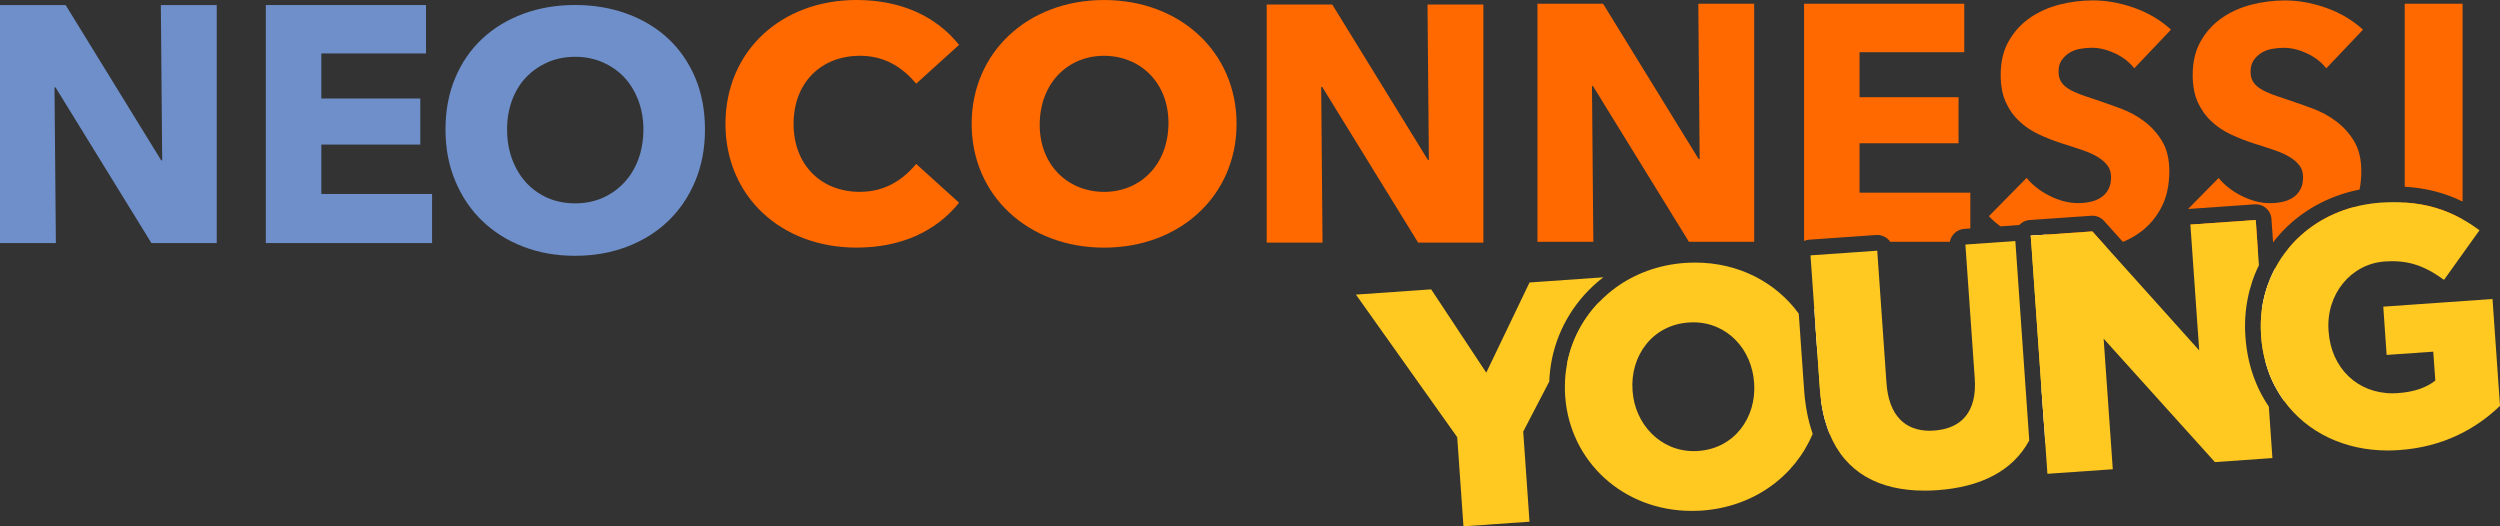
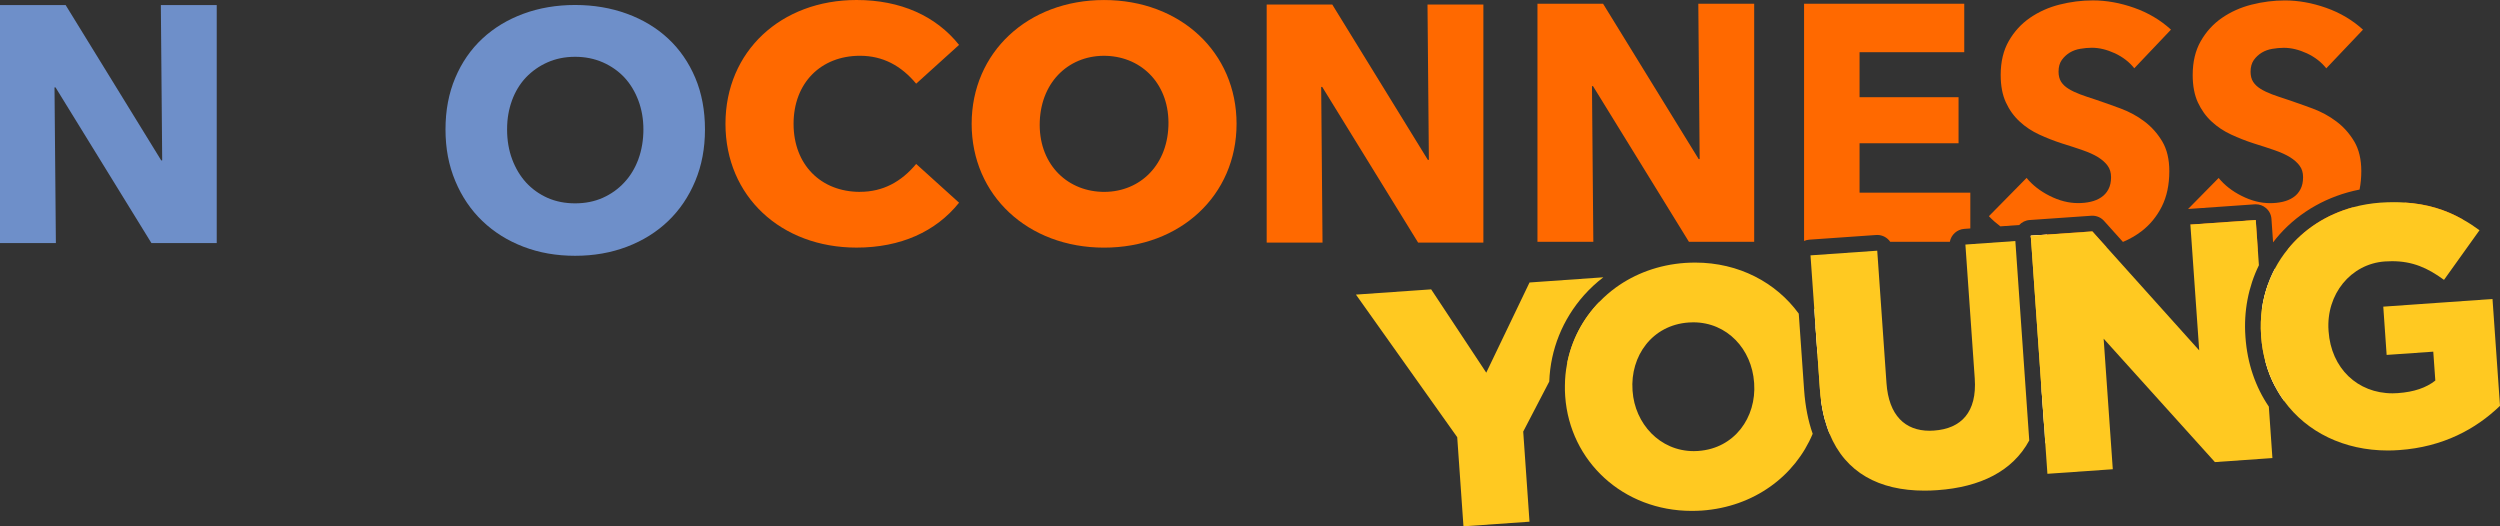
<svg xmlns="http://www.w3.org/2000/svg" width="171" height="36" viewBox="0 0 171 36" fill="none">
  <rect x="0" y="0" width="171" height="36" fill="#333333" stroke="none" />
  <path d="M10.357 16.626L3.798 5.978H3.728L3.822 16.626H0V0.345H4.489L11.026 10.969H11.094L11.002 0.345H14.824V16.626H10.357Z" fill="#6E8FC9" />
-   <path d="M18.184 16.626V0.345H29.14V3.656H21.98V6.738H28.748V9.889H21.98V13.268H29.554V16.626H18.184Z" fill="#6E8FC9" />
  <path d="M47.556 5.322C47.111 4.27 46.492 3.377 45.703 2.641C44.912 1.905 43.972 1.339 42.883 0.94C41.791 0.542 40.609 0.341 39.337 0.341C38.066 0.341 36.884 0.542 35.803 0.94C34.721 1.339 33.785 1.905 32.994 2.641C32.203 3.377 31.585 4.27 31.141 5.322C30.696 6.374 30.472 7.546 30.472 8.853C30.472 10.161 30.695 11.316 31.141 12.38C31.585 13.446 32.205 14.361 32.994 15.118C33.785 15.875 34.721 16.463 35.803 16.876C36.884 17.292 38.062 17.496 39.337 17.496C40.612 17.496 41.791 17.292 42.883 16.876C43.971 16.463 44.912 15.875 45.703 15.118C46.494 14.361 47.111 13.446 47.556 12.38C48.001 11.314 48.22 10.142 48.22 8.853C48.22 7.565 48.001 6.374 47.556 5.322ZM43.666 10.889C43.436 11.509 43.113 12.041 42.696 12.486C42.283 12.931 41.791 13.28 41.224 13.533C40.657 13.784 40.028 13.909 39.337 13.909C38.647 13.909 38.016 13.784 37.448 13.533C36.881 13.278 36.395 12.931 35.985 12.486C35.579 12.042 35.263 11.511 35.029 10.889C34.799 10.268 34.685 9.59 34.685 8.855C34.685 8.121 34.796 7.488 35.018 6.874C35.241 6.263 35.562 5.736 35.974 5.298C36.39 4.864 36.879 4.519 37.446 4.266C38.013 4.015 38.642 3.885 39.336 3.885C40.03 3.885 40.657 4.013 41.236 4.266C41.811 4.521 42.3 4.865 42.708 5.298C43.115 5.736 43.434 6.263 43.664 6.874C43.895 7.488 44.009 8.148 44.009 8.855C44.009 9.563 43.895 10.268 43.664 10.889H43.666Z" fill="#6E8FC9" />
  <path d="M97.641 0.311L97.735 10.935H97.665L91.128 0.311H86.641V16.592H90.461L90.369 5.944H90.439L96.998 16.592H101.463V0.311H97.641Z" fill="#FF6900" />
  <path d="M116.164 0.255L116.256 10.88H116.188L109.65 0.255H105.162V16.537H108.984L108.891 5.89H108.961L115.521 16.537H119.986V0.255H116.164Z" fill="#FF6900" />
  <path d="M134.77 13.179V15.626L134.357 15.655C133.854 15.691 133.455 16.064 133.369 16.537H129.289C129.095 16.253 128.765 16.071 128.401 16.071C128.376 16.071 128.35 16.074 128.325 16.074L123.76 16.393C123.634 16.401 123.512 16.432 123.398 16.483V0.257H134.355V3.57H127.194V6.649H133.965V9.8H127.194V13.18H134.768L134.77 13.179Z" fill="#FF6900" />
  <path d="M154.294 15.047L154.437 17.1C153.564 17.023 152.718 16.835 151.89 16.525C151.104 16.232 150.414 15.851 149.821 15.377V15.359L154.293 15.047H154.294Z" fill="#FF6900" />
  <path d="M160.977 14.168C160.633 14.836 160.172 15.388 159.602 15.826C159.016 16.267 158.353 16.597 157.598 16.812C157.232 16.917 156.859 17 156.477 17.054C157.579 15.686 159.128 14.665 160.977 14.168Z" fill="#FF6900" />
  <path d="M161.028 9.672C161.352 10.218 161.513 10.896 161.513 11.708C161.513 12.157 161.473 12.576 161.394 12.967C159.242 13.391 157.332 14.457 155.923 16.035C155.769 16.212 155.619 16.391 155.479 16.578L155.368 14.977C155.35 14.69 155.217 14.425 155.001 14.238C154.804 14.065 154.552 13.973 154.293 13.973C154.267 13.973 154.242 13.976 154.218 13.976L149.747 14.289C149.715 14.292 149.69 14.297 149.661 14.3L151.755 12.173C152.154 12.661 152.678 13.074 153.329 13.4C153.983 13.73 154.633 13.896 155.276 13.896C155.566 13.896 155.85 13.867 156.127 13.805C156.403 13.743 156.644 13.643 156.852 13.504C157.06 13.367 157.226 13.185 157.348 12.951C157.47 12.722 157.53 12.449 157.53 12.127C157.53 11.805 157.456 11.56 157.3 11.345C157.146 11.129 156.927 10.935 156.643 10.756C156.359 10.58 156.008 10.423 155.584 10.275C155.163 10.128 154.687 9.974 154.147 9.806C153.626 9.638 153.113 9.436 152.616 9.206C152.117 8.976 151.671 8.683 151.281 8.319C150.888 7.961 150.577 7.523 150.336 7.009C150.099 6.496 149.98 5.871 149.98 5.132C149.98 4.228 150.163 3.457 150.533 2.811C150.9 2.169 151.384 1.637 151.981 1.225C152.581 0.812 153.256 0.508 154.01 0.317C154.761 0.127 155.519 0.03 156.287 0.03C157.21 0.03 158.148 0.198 159.107 0.536C160.066 0.874 160.906 1.372 161.629 2.029L159.118 4.674C158.78 4.247 158.339 3.906 157.797 3.65C157.251 3.4 156.727 3.27 156.22 3.27C155.958 3.27 155.692 3.295 155.426 3.341C155.157 3.384 154.917 3.474 154.701 3.603C154.485 3.736 154.305 3.904 154.158 4.109C154.015 4.317 153.939 4.583 153.939 4.905C153.939 5.178 153.996 5.408 154.112 5.594C154.231 5.776 154.396 5.938 154.618 6.074C154.841 6.214 155.107 6.339 155.412 6.455C155.722 6.569 156.066 6.688 156.451 6.811C157.003 6.998 157.578 7.198 158.178 7.421C158.774 7.643 159.32 7.939 159.809 8.308C160.301 8.678 160.706 9.133 161.03 9.676L161.028 9.672Z" fill="#FF6900" />
  <path d="M143.117 15.829L144.088 16.909C143.456 17.06 142.809 17.134 142.144 17.134C141.479 17.134 140.775 17.063 140.112 16.916C139.929 16.879 139.745 16.836 139.562 16.782C139.38 16.732 139.192 16.674 139.01 16.609C138.984 16.601 138.964 16.595 138.938 16.584L138.927 16.408L138.905 16.121L139.429 16.084L140.01 16.041L143.117 15.826V15.829Z" fill="#FF6900" />
  <path d="M147.897 9.672C148.221 10.218 148.381 10.895 148.381 11.708C148.381 12.643 148.208 13.451 147.863 14.136C147.516 14.819 147.052 15.382 146.469 15.826C146.085 16.116 145.664 16.357 145.209 16.548L143.919 15.112C143.714 14.882 143.421 14.754 143.114 14.754C143.092 14.754 143.068 14.754 143.043 14.757L138.827 15.05C138.543 15.068 138.292 15.198 138.112 15.391L136.826 15.482H136.823C136.544 15.271 136.28 15.041 136.04 14.788L138.619 12.169C139.017 12.658 139.546 13.07 140.196 13.397C140.85 13.727 141.496 13.892 142.142 13.892C142.433 13.892 142.717 13.864 142.993 13.802C143.27 13.741 143.511 13.64 143.719 13.5C143.927 13.364 144.092 13.181 144.215 12.948C144.337 12.718 144.397 12.445 144.397 12.123C144.397 11.801 144.318 11.557 144.167 11.341C144.013 11.125 143.794 10.932 143.51 10.752C143.225 10.576 142.874 10.419 142.45 10.272C142.03 10.124 141.549 9.97 141.013 9.802C140.493 9.634 139.98 9.433 139.483 9.203C138.984 8.973 138.538 8.679 138.147 8.316C137.755 7.957 137.439 7.519 137.203 7.005C136.966 6.493 136.847 5.868 136.847 5.129C136.847 4.224 137.03 3.453 137.399 2.808C137.766 2.165 138.251 1.634 138.848 1.221C139.448 0.809 140.123 0.504 140.874 0.314C141.628 0.124 142.385 0.027 143.154 0.027C144.073 0.027 145.015 0.195 145.974 0.533C146.933 0.871 147.773 1.369 148.495 2.026L145.985 4.67C145.647 4.244 145.205 3.902 144.664 3.647C144.118 3.396 143.59 3.266 143.087 3.266C142.825 3.266 142.558 3.292 142.29 3.338C142.025 3.381 141.78 3.471 141.568 3.599C141.352 3.733 141.172 3.901 141.025 4.106C140.877 4.313 140.805 4.58 140.805 4.902C140.805 5.175 140.863 5.405 140.978 5.59C141.093 5.773 141.263 5.935 141.485 6.071C141.707 6.211 141.974 6.336 142.279 6.452C142.589 6.566 142.933 6.685 143.317 6.807C143.867 6.994 144.445 7.194 145.042 7.418C145.642 7.64 146.188 7.935 146.676 8.305C147.168 8.674 147.573 9.13 147.897 9.672Z" fill="#FF6900" />
-   <path d="M168.44 0.257V13.785C167.208 13.182 165.913 12.855 164.482 12.773V0.257H168.44Z" fill="#FF6900" />
  <path d="M164.483 13.852C166.009 13.946 167.281 14.347 168.442 15.001V16.536H164.483V13.852Z" fill="#FF6900" />
  <path d="M75.519 0.002C70.305 0.002 66.461 3.582 66.461 8.47C66.461 13.358 70.303 16.938 75.519 16.938C80.736 16.938 84.581 13.358 84.581 8.47C84.581 3.582 80.739 0.002 75.519 0.002ZM75.34 13.121C72.873 13.025 71.012 11.116 71.12 8.302C71.231 5.489 73.231 3.727 75.699 3.82C78.166 3.917 80.027 5.826 79.919 8.64C79.811 11.453 77.808 13.215 75.34 13.121Z" fill="#FF6900" />
  <path d="M58.823 13.124C56.145 13.124 54.28 11.262 54.28 8.47C54.28 5.678 56.145 3.815 58.823 3.815C60.383 3.815 61.639 4.49 62.666 5.724L65.6 3.071C64.016 1.09 61.596 0 58.59 0C53.418 0 49.622 3.512 49.622 8.468C49.622 13.424 53.418 16.936 58.59 16.936C61.596 16.936 64.017 15.845 65.6 13.865L62.666 11.213C61.639 12.447 60.381 13.121 58.823 13.121V13.124Z" fill="#FF6900" />
  <path d="M107.179 24.925C107.481 23.285 108.267 21.797 109.417 20.623L107.179 24.925Z" fill="#FFC921" />
  <path d="M105.97 26.096L104.188 29.52L104.618 35.684L100.101 36L99.674 29.904L92.746 20.15L97.892 19.792L101.66 25.49L104.62 19.322L109.669 18.967C109.194 19.328 108.753 19.738 108.351 20.187C106.879 21.845 106.049 23.909 105.97 26.096Z" fill="#FFC921" />
  <path d="M123.402 26.685L123.035 21.453C121.487 19.325 118.934 17.961 115.957 17.961C115.73 17.961 115.496 17.969 115.268 17.983C113.45 18.108 111.835 18.719 110.523 19.666C110.125 19.957 109.755 20.277 109.417 20.625C108.267 21.799 107.481 23.287 107.179 24.927C107.089 25.396 107.043 25.877 107.04 26.369C107.036 26.599 107.04 26.832 107.057 27.065L107.06 27.111C107.373 31.55 111.014 34.945 115.712 34.945C115.943 34.945 116.173 34.937 116.406 34.923C119.98 34.672 122.785 32.554 123.988 29.67C123.675 28.783 123.482 27.79 123.402 26.685ZM116.165 30.846C116.06 30.854 115.96 30.857 115.86 30.857C113.526 30.857 111.824 28.972 111.668 26.745L111.665 26.699C111.5 24.348 113.011 22.232 115.504 22.059C115.612 22.051 115.716 22.047 115.817 22.047C118.148 22.047 119.822 23.892 119.98 26.163L119.984 26.209C120.149 28.56 118.634 30.673 116.166 30.844L116.165 30.846ZM125.152 25.801L125.149 25.755C125.058 24.503 124.722 23.332 124.176 22.289L124.301 24.043L124.48 26.608C124.503 26.907 124.531 27.194 124.571 27.47V27.473C124.639 27.951 124.733 28.399 124.85 28.815C125.12 27.865 125.224 26.848 125.152 25.801Z" fill="#FFC921" />
  <path d="M125.687 25.766L125.684 25.72C125.562 23.997 124.998 22.419 124.093 21.088L124.176 22.29L124.301 24.045C124.463 24.605 124.566 25.19 124.611 25.796L124.614 25.842C124.654 26.394 124.639 26.94 124.571 27.472V27.475C124.639 27.952 124.733 28.401 124.851 28.817C124.936 29.118 125.033 29.405 125.144 29.678C125.594 28.447 125.78 27.119 125.687 25.768V25.766Z" fill="white" />
  <path d="M134.432 16.727L137.85 16.486L138.801 30.126C137.666 32.233 135.451 33.322 132.517 33.527C132.215 33.549 131.921 33.559 131.634 33.559C128.534 33.559 126.232 32.328 125.144 29.677C125.033 29.404 124.936 29.117 124.851 28.815C124.731 28.4 124.639 27.951 124.571 27.473V27.47C124.531 27.194 124.503 26.907 124.481 26.609L124.301 24.044L124.176 22.289L124.093 21.086L123.838 17.466L128.403 17.147L129.035 26.198C129.189 28.419 130.31 29.463 131.983 29.463C132.08 29.463 132.18 29.459 132.282 29.451C134.146 29.323 135.233 28.195 135.073 25.892L134.433 16.727H134.432Z" fill="#FFC921" />
  <path d="M139.813 29.103L139.648 26.777L138.937 16.586L138.925 16.41L138.903 16.123L139.427 16.086C139.488 16.169 139.524 16.266 139.532 16.37L139.561 16.783L140.164 25.395C140.261 26.788 140.142 28.026 139.811 29.103H139.813Z" fill="#FFC921" />
  <path d="M140.703 25.357L140.111 16.917L140.071 16.332C140.064 16.232 140.043 16.139 140.011 16.045L139.43 16.088L138.906 16.124L138.928 16.411L138.997 16.408L139.011 16.613L139.628 25.433C139.66 25.903 139.668 26.352 139.651 26.779L139.816 29.104V29.107L139.902 30.356C140.573 28.977 140.843 27.305 140.707 25.357H140.703Z" fill="white" />
  <path d="M155.188 27.814L155.433 31.331L151.5 31.607L143.889 23.165L144.515 32.096L140.043 32.408L139.9 30.356L139.815 29.107V29.104L139.649 26.778L138.938 16.587L138.927 16.411L138.905 16.124L139.429 16.088L140.01 16.045L143.117 15.829L144.088 16.909L150.426 23.967L149.823 15.377V15.359L154.294 15.047L154.437 17.1L154.509 18.143C153.786 19.625 153.464 21.291 153.586 23.012L153.589 23.058C153.715 24.864 154.278 26.474 155.188 27.813V27.814Z" fill="#FFC921" />
  <path d="M155.632 26.466C155.356 25.949 155.137 25.397 154.975 24.808C154.813 24.234 154.705 23.625 154.662 22.985L154.659 22.939C154.616 22.322 154.637 21.72 154.716 21.131C154.799 20.539 154.942 19.968 155.14 19.422L155.632 26.466Z" fill="#FFC921" />
  <path d="M155.604 18.374C155.425 18.707 155.271 19.059 155.141 19.421C154.944 19.966 154.799 20.536 154.717 21.129L154.975 24.806C155.137 25.395 155.356 25.947 155.633 26.464C155.812 26.809 156.017 27.132 156.244 27.44L155.604 18.372V18.374Z" fill="white" />
  <path d="M171.001 27.757C169.356 29.343 167.105 30.577 164.102 30.785C163.843 30.803 163.589 30.814 163.334 30.814C160.339 30.814 157.789 29.557 156.244 27.441C156.017 27.132 155.814 26.81 155.633 26.465C155.356 25.948 155.137 25.396 154.975 24.808C154.813 24.233 154.705 23.624 154.662 22.985L154.659 22.939C154.616 22.322 154.637 21.719 154.716 21.13C154.799 20.539 154.942 19.968 155.14 19.422C155.269 19.06 155.425 18.708 155.604 18.375C155.852 17.905 156.142 17.463 156.477 17.055C157.579 15.687 159.127 14.666 160.977 14.169C161.563 14.011 162.181 13.907 162.824 13.86C163.143 13.838 163.453 13.828 163.754 13.828C164.002 13.828 164.247 13.836 164.483 13.854C166.009 13.947 167.281 14.348 168.442 15.002C168.84 15.221 169.221 15.472 169.598 15.748L167.17 19.143C166.042 18.318 165.012 17.866 163.618 17.866C163.459 17.866 163.294 17.873 163.129 17.883C160.798 18.045 159.096 20.126 159.272 22.615L159.275 22.661C159.451 25.187 161.25 26.903 163.653 26.903C163.772 26.903 163.894 26.895 164.015 26.889C165.131 26.81 165.954 26.519 166.576 26.031L166.436 24.054L163.246 24.276L163.016 20.975L170.487 20.451L171 27.757H171.001Z" fill="#FFC921" />
</svg>